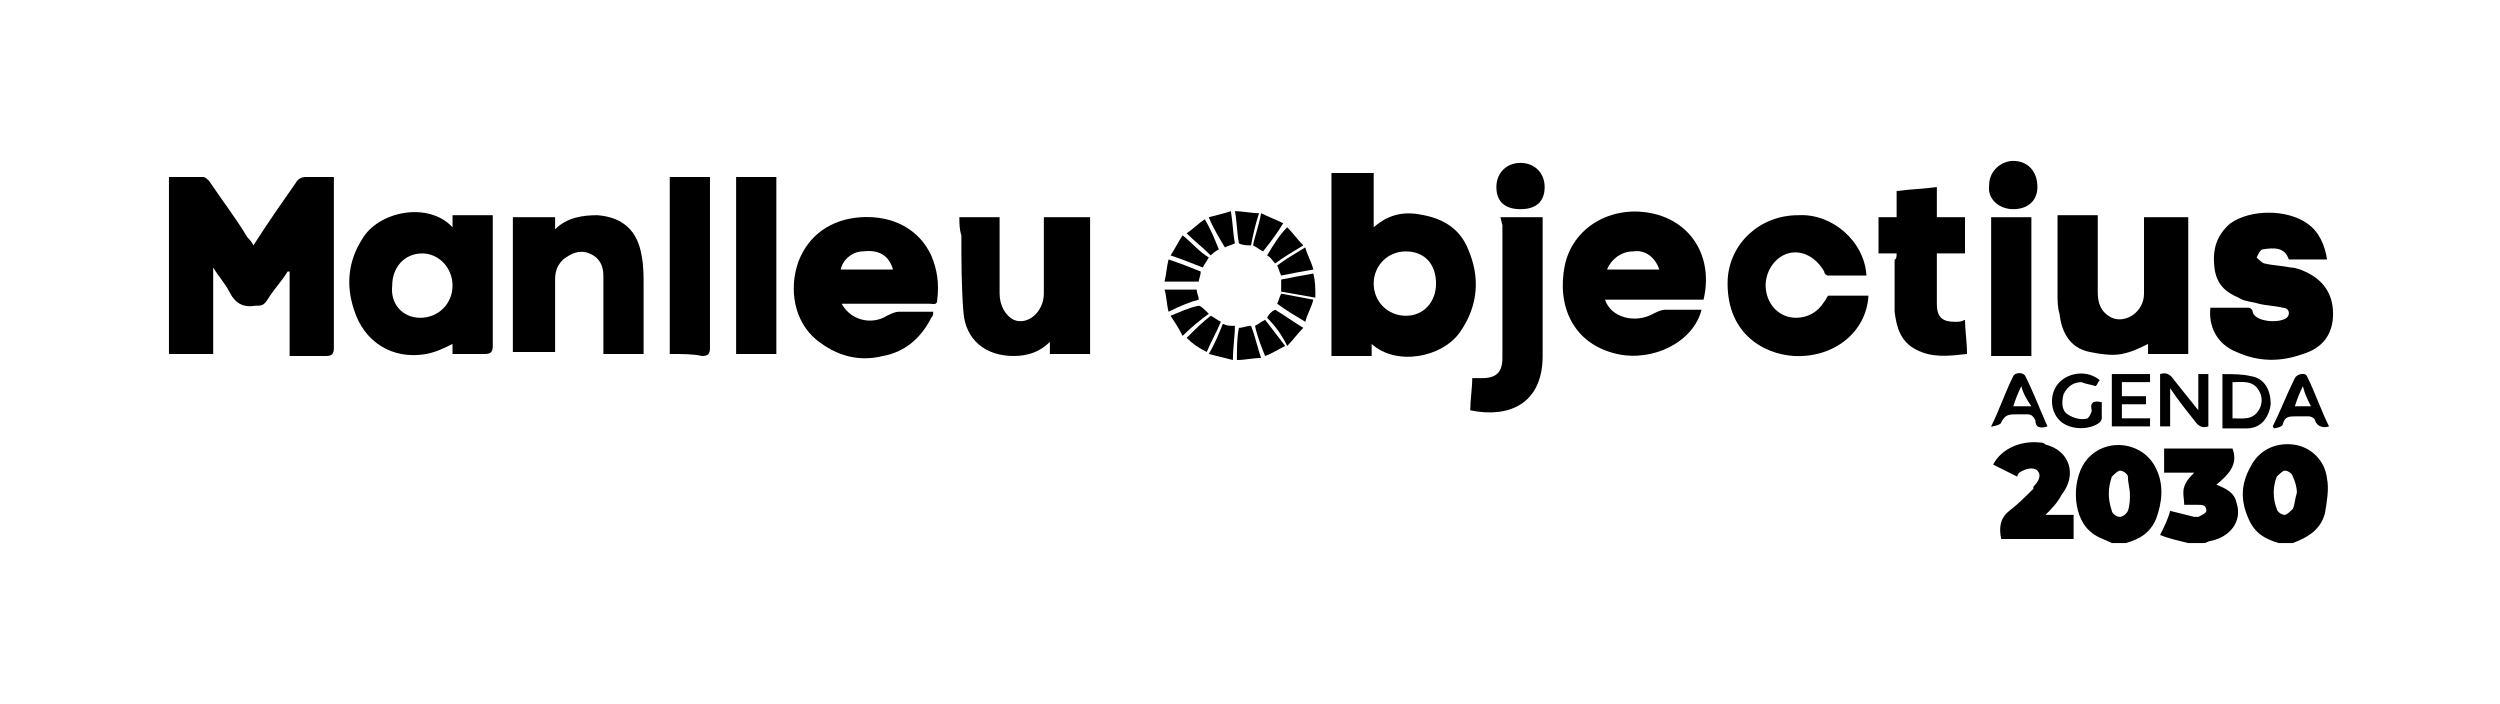
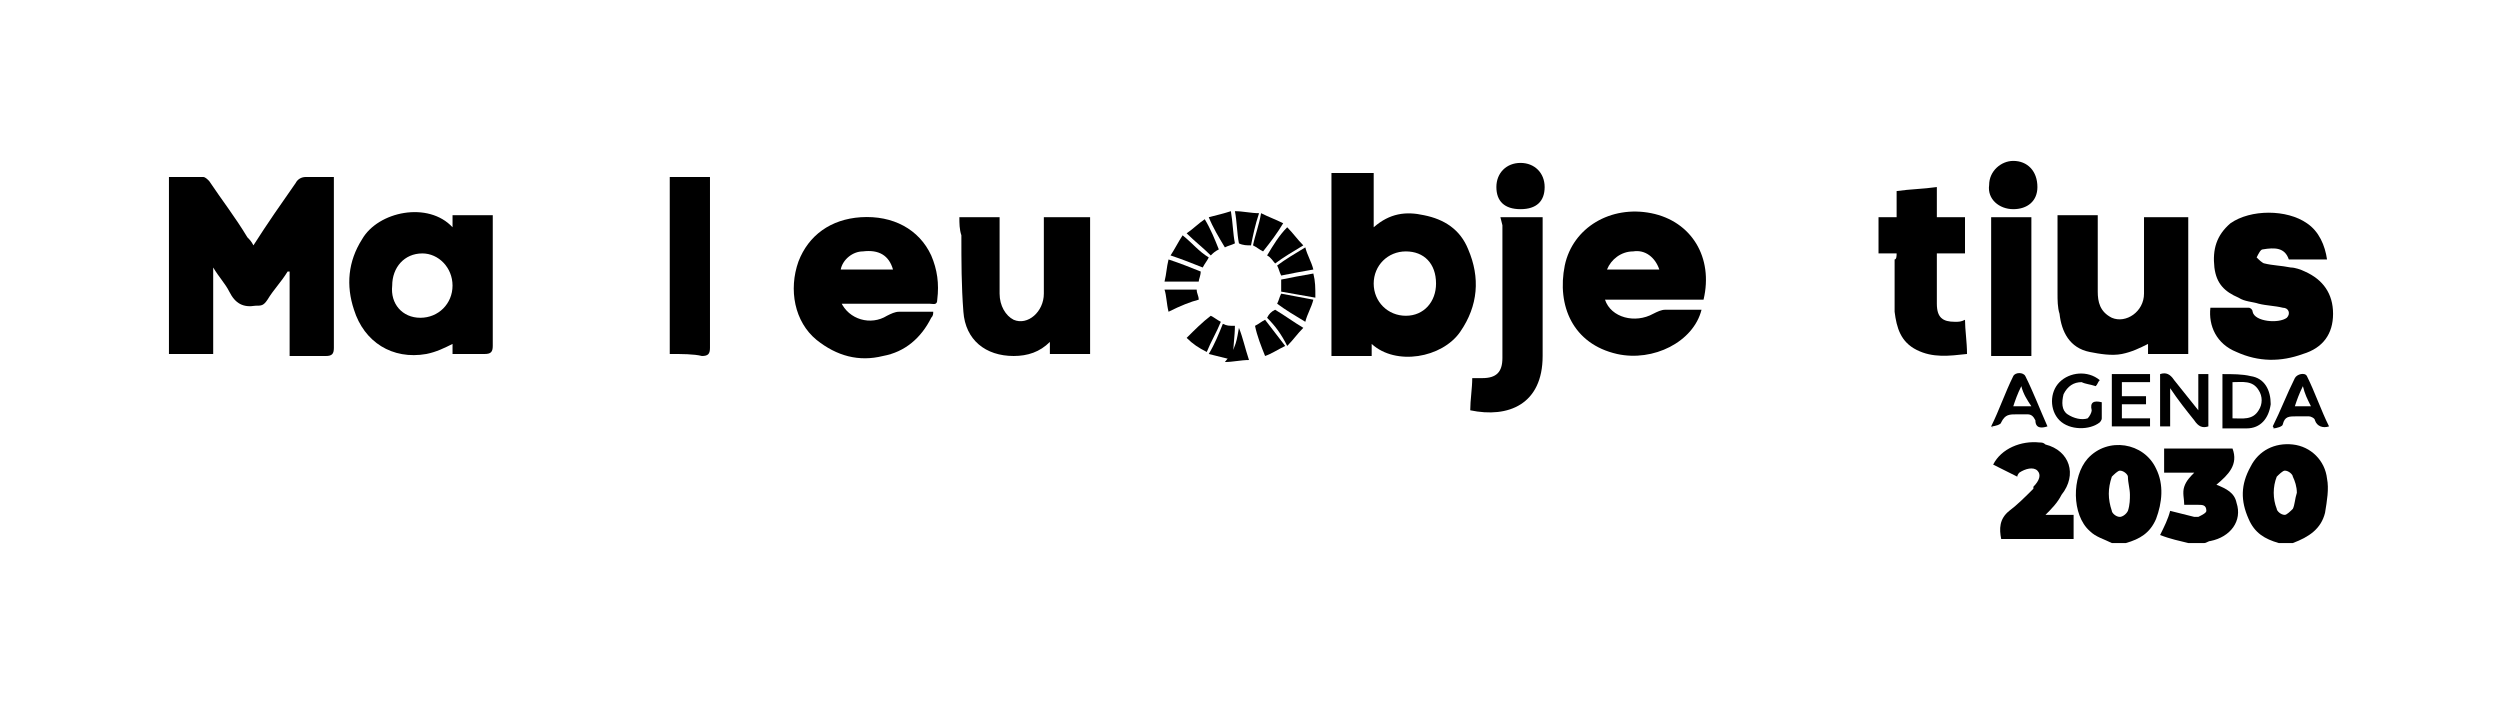
<svg xmlns="http://www.w3.org/2000/svg" version="1.1" id="Capa_1" x="0px" y="0px" viewBox="0 0 124.3 35" style="enable-background:new 0 0 124.3 35;" xml:space="preserve">
  <g id="Manlleu_objectius">
    <path d="M8.5,8.8c0.5,0,1.1,0,1.6,0c0.1,0,0.2,0.1,0.3,0.2c0.6,0.9,1.3,1.8,1.9,2.8c0.1,0.1,0.2,0.2,0.3,0.4   c0.7-1.1,1.4-2.1,2.1-3.1c0.1-0.2,0.3-0.3,0.5-0.3c0.4,0,0.9,0,1.4,0v0.4c0,2.7,0,5.4,0,8.1c0,0.3-0.1,0.4-0.4,0.4   c-0.6,0-1.2,0-1.8,0v-4.2h-0.1c-0.3,0.5-0.7,0.9-1,1.4c-0.2,0.3-0.3,0.3-0.6,0.3c-0.6,0.1-1-0.1-1.3-0.7c-0.2-0.4-0.5-0.7-0.8-1.2   v4.3H8.4V8.8H8.5z" />
    <path d="M113.3,27c-0.7-0.2-1.2-0.5-1.5-1.2c-0.4-0.9-0.4-1.7,0.1-2.6c0.4-0.8,1.2-1.2,2.1-1.1s1.6,0.8,1.7,1.7   c0.1,0.5,0,1.1-0.1,1.7c-0.2,0.8-0.8,1.2-1.6,1.5H113.3z M114.2,24.5c0-0.3-0.1-0.6-0.2-0.8c0-0.1-0.2-0.3-0.4-0.3   c-0.1,0-0.3,0.2-0.4,0.3c-0.2,0.5-0.2,1.1,0,1.6c0,0.1,0.2,0.3,0.4,0.3c0.1,0,0.3-0.2,0.4-0.3C114.1,25.1,114.1,24.8,114.2,24.5" />
    <path d="M105,27c-0.4-0.2-0.8-0.3-1.1-0.6c-0.9-0.8-0.9-2.7-0.1-3.6c1-1.1,2.8-0.8,3.4,0.5c0.4,0.8,0.3,1.7,0,2.5   c-0.3,0.7-0.8,1-1.5,1.2C105.7,27,105,27,105,27z M105.9,24.6c0-0.3-0.1-0.6-0.1-0.9c0-0.1-0.2-0.3-0.4-0.3c-0.1,0-0.3,0.2-0.4,0.3   c-0.2,0.6-0.2,1.1,0,1.7c0,0.1,0.2,0.3,0.4,0.3c0.1,0,0.3-0.1,0.4-0.3C105.9,25.1,105.9,24.8,105.9,24.6" />
    <path d="M108.8,27c-0.4-0.1-0.9-0.2-1.4-0.4c0.2-0.4,0.4-0.8,0.5-1.2c0.4,0.1,0.8,0.2,1.2,0.3c0.1,0,0.2,0,0.2,0   c0.2-0.1,0.4-0.2,0.4-0.3c0-0.3-0.2-0.3-0.4-0.3c-0.2,0-0.4,0-0.7,0c0-0.3-0.1-0.6,0-0.9s0.3-0.5,0.5-0.7h-1.5v-1.2   c1.1,0,2.2,0,3.4,0c0.3,0.8-0.2,1.3-0.8,1.8c0.5,0.2,0.9,0.4,1,0.9c0.3,0.9-0.3,1.7-1.3,1.9c-0.1,0-0.2,0.1-0.3,0.1   C109.6,27,108.8,27,108.8,27z" />
    <path d="M66.3,8.6h2v2.7c0.8-0.7,1.6-0.8,2.5-0.6c1,0.2,1.8,0.7,2.2,1.7c0.6,1.4,0.5,2.8-0.4,4.1c-0.9,1.3-3.2,1.7-4.4,0.6   c0,0.2,0,0.4,0,0.6h-2V8.6H66.3z M68.3,14.1c0,0.9,0.7,1.6,1.6,1.6s1.5-0.7,1.5-1.6c0-1-0.6-1.6-1.5-1.6   C69,12.5,68.3,13.2,68.3,14.1" />
    <path d="M22.5,17.6v-0.5c-0.4,0.2-0.8,0.4-1.3,0.5c-1.7,0.3-3.1-0.6-3.6-2.2c-0.4-1.2-0.3-2.4,0.4-3.5c0.8-1.4,3.3-1.9,4.5-0.6   c0-0.2,0-0.4,0-0.6h2c0,0.1,0,0.2,0,0.3c0,2.1,0,4.1,0,6.2c0,0.3-0.1,0.4-0.4,0.4C23.6,17.6,23,17.6,22.5,17.6 M20.9,15.8   c0.9,0,1.6-0.7,1.6-1.6s-0.7-1.6-1.5-1.6c-0.9,0-1.5,0.7-1.5,1.6C19.4,15.1,20,15.8,20.9,15.8" />
    <path d="M84.6,15.4c-0.4,1.6-2.4,2.6-4.2,2.2c-2.2-0.5-3-2.4-2.6-4.4c0.4-1.9,2.3-3,4.3-2.6s3.1,2.2,2.6,4.3h-4.9   c0.3,0.9,1.5,1.2,2.4,0.7c0.2-0.1,0.4-0.2,0.6-0.2C83.4,15.4,84,15.4,84.6,15.4 M82.5,13.4c-0.2-0.6-0.7-1-1.3-0.9   c-0.6,0-1.1,0.4-1.3,0.9C80.8,13.4,81.6,13.4,82.5,13.4" />
    <path d="M41.8,15c0.4,0.9,1.5,1.2,2.3,0.7c0.2-0.1,0.4-0.2,0.6-0.2c0.6,0,1.1,0,1.7,0c0,0.1,0,0.2-0.1,0.3c-0.5,1-1.3,1.7-2.4,1.9   c-1.2,0.3-2.3,0-3.3-0.8c-1.1-0.9-1.4-2.5-0.9-3.9c0.5-1.3,1.6-2.1,3.1-2.2c1.6-0.1,2.9,0.6,3.5,1.9c0.3,0.7,0.4,1.4,0.3,2.2   c0,0.3-0.2,0.2-0.4,0.2c-1.4,0-2.8,0-4.1,0h-0.3V15z M44.4,13.4c-0.2-0.7-0.7-1-1.5-0.9c-0.5,0-1,0.4-1.1,0.9H44.4z" />
    <path d="M108.8,17.6h-2v-0.5c-0.4,0.2-0.8,0.4-1.3,0.5s-1.1,0-1.6-0.1c-1-0.2-1.4-1-1.5-1.9c-0.1-0.3-0.1-0.7-0.1-1   c0-1.3,0-2.6,0-3.9h2v0.4c0,1.1,0,2.3,0,3.4c0,0.5,0.1,1,0.7,1.3c0.7,0.3,1.6-0.3,1.6-1.2c0-1.1,0-2.3,0-3.4v-0.4h2.2   C108.8,10.8,108.8,17.6,108.8,17.6z" />
-     <path d="M25.6,10.8c0.7,0,1.3,0,2,0c0,0.2,0,0.3,0,0.6c0.6-0.6,1.4-0.7,2.1-0.7c1.3,0.1,2,0.8,2.2,2c0.1,0.5,0.1,1,0.1,1.5   c0,1.1,0,2.2,0,3.3c0,0,0,0,0,0.1h-2c0-0.1,0-0.2,0-0.4c0-1.2,0-2.3,0-3.5c0-0.5-0.2-0.9-0.7-1.1s-0.9,0-1.3,0.3   c-0.3,0.3-0.4,0.6-0.4,1c0,1.1,0,2.2,0,3.2v0.4c-0.7,0-1.4,0-2.1,0v-6.7H25.6z" />
    <path d="M47.7,10.8h2v0.8c0,1,0,2,0,3c0,0.6,0.3,1.1,0.7,1.3c0.7,0.3,1.5-0.4,1.5-1.3c0-1.1,0-2.3,0-3.4v-0.4h2.3v6.8h-2   c0-0.2,0-0.4,0-0.6c-0.5,0.5-1.1,0.7-1.8,0.7c-1.4,0-2.4-0.8-2.5-2.2c-0.1-1.3-0.1-2.5-0.1-3.8C47.7,11.4,47.7,11.1,47.7,10.8" />
    <path d="M109.9,15.3c0.6,0,1.2,0,1.9,0c0.1,0,0.2,0.1,0.2,0.2c0.1,0.5,1.3,0.6,1.7,0.3c0.2-0.2,0.1-0.5-0.2-0.5   c-0.4-0.1-0.8-0.1-1.2-0.2c-0.3-0.1-0.7-0.1-1-0.3c-0.7-0.3-1.1-0.7-1.2-1.5c-0.1-0.9,0.1-1.6,0.8-2.2c1-0.7,2.8-0.7,3.8,0   c0.6,0.4,0.9,1.1,1,1.8h-1.9c-0.2-0.6-0.7-0.6-1.3-0.5c-0.1,0-0.2,0.2-0.3,0.4c0.1,0.1,0.3,0.3,0.4,0.3c0.4,0.1,0.8,0.1,1.3,0.2   c0.2,0,0.5,0.1,0.7,0.2c0.9,0.4,1.4,1.1,1.4,2.1s-0.5,1.7-1.5,2c-1.1,0.4-2.2,0.4-3.3-0.1C110.2,17.1,109.8,16.2,109.9,15.3" />
-     <path d="M92.8,13.7c-0.6,0-1.2,0-1.9,0c-0.1,0-0.2-0.1-0.2-0.2c-0.4-0.7-1.1-1.1-1.8-0.9c-0.7,0.2-1.2,1-1.1,1.8s0.7,1.4,1.5,1.4   c0.6,0,1.1-0.3,1.4-0.8c0.1-0.1,0.1-0.2,0.2-0.3c0.6,0,1.2,0,1.8,0c0.1,0,0.1,0,0.2,0c-0.1,1.8-1.7,3.1-3.7,3   c-1.6-0.1-3.4-1.2-3.3-3.8c0.1-1.8,1.6-3.2,3.5-3.2C91.1,10.6,92.7,12,92.8,13.7" />
    <path d="M94.3,12.6h-0.9v-1.8h0.9V9.5c0.7-0.1,1.3-0.1,2-0.2v1.5h1.4v1.8c-0.5,0-0.9,0-1.4,0v1c0,0.5,0,1,0,1.5   c0,0.7,0.3,0.9,0.9,0.9c0.2,0,0.3,0,0.5-0.1c0,0.5,0.1,1.1,0.1,1.7c-0.9,0.1-1.7,0.2-2.5-0.2c-0.8-0.4-1-1.1-1.1-1.9   c0-0.9,0-1.7,0-2.6C94.3,12.9,94.3,12.7,94.3,12.6" />
    <path d="M74.6,10.8h2.1v0.4c0,2.2,0,4.3,0,6.5c0,2.4-1.7,3.1-3.6,2.7c0-0.5,0.1-1.1,0.1-1.6c0.2,0,0.3,0,0.5,0c0.7,0,1-0.3,1-1   c0-2.2,0-4.4,0-6.6L74.6,10.8L74.6,10.8z" />
-     <path d="M38.6,17.6c-0.7,0-1.3,0-2,0V8.8h2V17.6z" />
    <path d="M33.3,17.6c0-3,0-5.9,0-8.8h2v0.4c0,2.7,0,5.4,0,8.1c0,0.3-0.1,0.4-0.4,0.4C34.5,17.6,33.9,17.6,33.3,17.6" />
    <rect x="99" y="10.8" width="2" height="6.9" />
    <path d="M101.7,25.6h1.4v1.2h-3.6c-0.1-0.5-0.1-1,0.4-1.4c0.4-0.3,0.8-0.7,1.2-1.1c0,0,0,0,0-0.1c0.3-0.3,0.4-0.6,0.2-0.8   c-0.2-0.2-0.6-0.1-0.9,0.1c0,0-0.1,0.1-0.1,0.2c-0.4-0.2-0.8-0.4-1.2-0.6c0.4-0.8,1.4-1.2,2.3-1.1c0.1,0,0.2,0,0.3,0.1   c1.2,0.3,1.6,1.5,0.8,2.5C102.3,25,102,25.3,101.7,25.6" />
    <path d="M75.6,10.4c-0.8,0-1.2-0.4-1.2-1.1s0.5-1.2,1.2-1.2s1.2,0.5,1.2,1.2S76.4,10.4,75.6,10.4" />
    <path d="M101.3,9.3c0,0.7-0.5,1.1-1.2,1.1s-1.3-0.5-1.2-1.2c0-0.7,0.6-1.2,1.2-1.2C100.8,8,101.3,8.5,101.3,9.3" />
    <path d="M109.3,20.4c0-0.3,0-0.6,0-0.9s0-0.6,0-0.9h0.5v2.6c-0.3,0.1-0.5,0-0.7-0.3c-0.4-0.5-0.8-1-1.2-1.6v1.9h-0.5v-2.6   c0.3-0.1,0.5,0,0.7,0.3C108.5,19.4,108.9,19.9,109.3,20.4L109.3,20.4" />
    <path d="M110.5,21.3v-2.7c0.5,0,1,0,1.4,0.1c0.7,0.1,1,0.7,1,1.4c-0.1,0.7-0.5,1.2-1.2,1.2C111.3,21.3,110.9,21.3,110.5,21.3    M111,19v1.8c0.5,0,1,0.1,1.3-0.4c0.2-0.3,0.2-0.7,0-1C112,18.9,111.5,19,111,19" />
    <path d="M113,21.2c0.4-0.8,0.7-1.6,1.1-2.4c0.1-0.2,0.5-0.3,0.6-0.1c0.4,0.8,0.7,1.7,1.1,2.5c-0.3,0.1-0.6,0-0.7-0.3   c0-0.1-0.2-0.2-0.3-0.2c-0.2,0-0.4,0-0.6,0c-0.4,0-0.6,0-0.7,0.4c0,0.1-0.3,0.2-0.5,0.2C113.1,21.3,113,21.2,113,21.2 M114.9,20.2   c-0.2-0.4-0.3-0.6-0.4-1c-0.2,0.4-0.3,0.7-0.4,1H114.9z" />
    <path d="M99,21.2c0.4-0.8,0.7-1.7,1.1-2.5c0.1-0.2,0.5-0.2,0.6,0c0.4,0.8,0.7,1.6,1.1,2.5c-0.3,0.1-0.6,0.1-0.6-0.3   c-0.1-0.2-0.2-0.3-0.4-0.3c-0.2,0-0.3,0-0.5,0c-0.4,0-0.6,0-0.8,0.4C99.5,21.1,99.2,21.2,99,21.2C99.1,21.3,99.1,21.2,99,21.2    M100.5,19.2c-0.2,0.4-0.3,0.7-0.4,1h0.9C100.8,19.9,100.6,19.6,100.5,19.2" />
    <path d="M105.5,20.1v0.7h1.4c0,0.2,0,0.3,0,0.4H105v-2.6h1.9V19h-1.4v0.7h1.2v0.4H105.5z" />
    <path d="M104.5,20c0,0.3,0,0.5,0,0.8c0,0.1-0.1,0.2-0.1,0.2c-0.5,0.4-1.5,0.4-2-0.1s-0.5-1.4,0-1.9s1.4-0.6,2-0.1   c-0.1,0.1-0.1,0.2-0.2,0.3c-0.3-0.1-0.5-0.1-0.7-0.2c-0.4,0-0.7,0.2-0.9,0.6c-0.1,0.4-0.1,0.8,0.2,1c0.3,0.2,0.7,0.3,1,0.2   c0.1-0.1,0.2-0.3,0.2-0.4C103.9,20,104.1,19.9,104.5,20" />
    <path d="M59,16.8c0.4-0.4,0.8-0.8,1.2-1.1c0.2,0.1,0.3,0.2,0.5,0.3c-0.2,0.5-0.5,1-0.7,1.5C59.6,17.3,59.3,17.1,59,16.8" />
    <path d="M60.8,16.1c0.2,0.1,0.3,0.1,0.6,0.1c0,0.5-0.1,1.1-0.1,1.7c-0.4-0.1-0.8-0.2-1.2-0.3C60.4,17.1,60.6,16.6,60.8,16.1" />
-     <path d="M58.8,16.7c-0.2-0.4-0.4-0.7-0.6-1c0.5-0.2,0.9-0.4,1.4-0.5c0.1,0,0.3,0.2,0.5,0.4C59.7,15.9,59.3,16.2,58.8,16.7" />
    <path d="M62.8,12.5c-0.2-0.1-0.3-0.2-0.5-0.3c0.1-0.5,0.3-1,0.4-1.6c0.4,0.2,0.7,0.3,1.1,0.5C63.5,11.6,63.2,12,62.8,12.5" />
    <path d="M63,15.8c0.1-0.2,0.2-0.3,0.4-0.4c0.5,0.3,0.9,0.6,1.4,0.9c-0.3,0.3-0.5,0.6-0.8,0.9C63.7,16.6,63.4,16.2,63,15.8" />
    <path d="M64,11.3c0.3,0.3,0.5,0.6,0.8,0.9c-0.5,0.3-1,0.6-1.4,0.9c-0.1-0.1-0.2-0.3-0.4-0.4C63.3,12.2,63.6,11.7,64,11.3" />
    <path d="M59.7,13.5c0,0.2-0.1,0.4-0.1,0.5h-1.7c0.1-0.4,0.1-0.7,0.2-1.1C58.7,13.1,59.2,13.3,59.7,13.5" />
    <path d="M60.1,12.8c-0.1,0.2-0.2,0.3-0.3,0.5c-0.5-0.2-1-0.4-1.6-0.6c0.2-0.3,0.4-0.7,0.6-1C59.3,12.1,59.6,12.5,60.1,12.8" />
    <path d="M64.9,12.3c0.1,0.4,0.3,0.7,0.4,1.1c-0.6,0.1-1.1,0.2-1.6,0.3c-0.1-0.2-0.1-0.3-0.2-0.5C63.9,12.9,64.4,12.6,64.9,12.3" />
    <path d="M60.6,12.4c-0.2,0.1-0.3,0.2-0.4,0.3c-0.4-0.4-0.8-0.7-1.2-1.1c0.3-0.2,0.6-0.5,0.9-0.7C60.2,11.4,60.4,11.9,60.6,12.4" />
    <path d="M62.4,16.2c0.2-0.1,0.3-0.2,0.5-0.3c0.3,0.4,0.7,0.9,1,1.3c-0.4,0.2-0.7,0.4-1,0.5C62.7,17.2,62.5,16.7,62.4,16.2" />
-     <path d="M61.6,16.3c0.2,0,0.4-0.1,0.6-0.1c0.2,0.5,0.3,1,0.5,1.6c-0.4,0-0.8,0.1-1.2,0.1C61.5,17.3,61.5,16.8,61.6,16.3" />
+     <path d="M61.6,16.3c0.2,0.5,0.3,1,0.5,1.6c-0.4,0-0.8,0.1-1.2,0.1C61.5,17.3,61.5,16.8,61.6,16.3" />
    <path d="M60.1,10.8c0.4-0.1,0.8-0.2,1.1-0.3c0.1,0.6,0.1,1.1,0.2,1.6c-0.2,0.1-0.3,0.1-0.5,0.2C60.6,11.8,60.3,11.3,60.1,10.8" />
    <path d="M58.1,15.5c-0.1-0.4-0.1-0.8-0.2-1.1h1.6c0,0.2,0.1,0.3,0.1,0.5C59.2,15,58.7,15.2,58.1,15.5" />
    <path d="M65.4,14.8c-0.6-0.1-1.1-0.2-1.7-0.3v-0.6c0.5-0.1,1-0.2,1.6-0.3C65.4,14,65.4,14.3,65.4,14.8" />
    <path d="M65.3,14.9c-0.1,0.4-0.3,0.7-0.4,1.1c-0.5-0.3-1-0.6-1.4-0.9c0.1-0.2,0.1-0.3,0.2-0.5C64.2,14.7,64.8,14.8,65.3,14.9" />
    <path d="M61.4,10.5c0.4,0,0.8,0.1,1.2,0.1c-0.2,0.6-0.3,1.1-0.4,1.6c-0.2,0-0.4,0-0.6-0.1C61.5,11.6,61.5,11,61.4,10.5" />
  </g>
</svg>